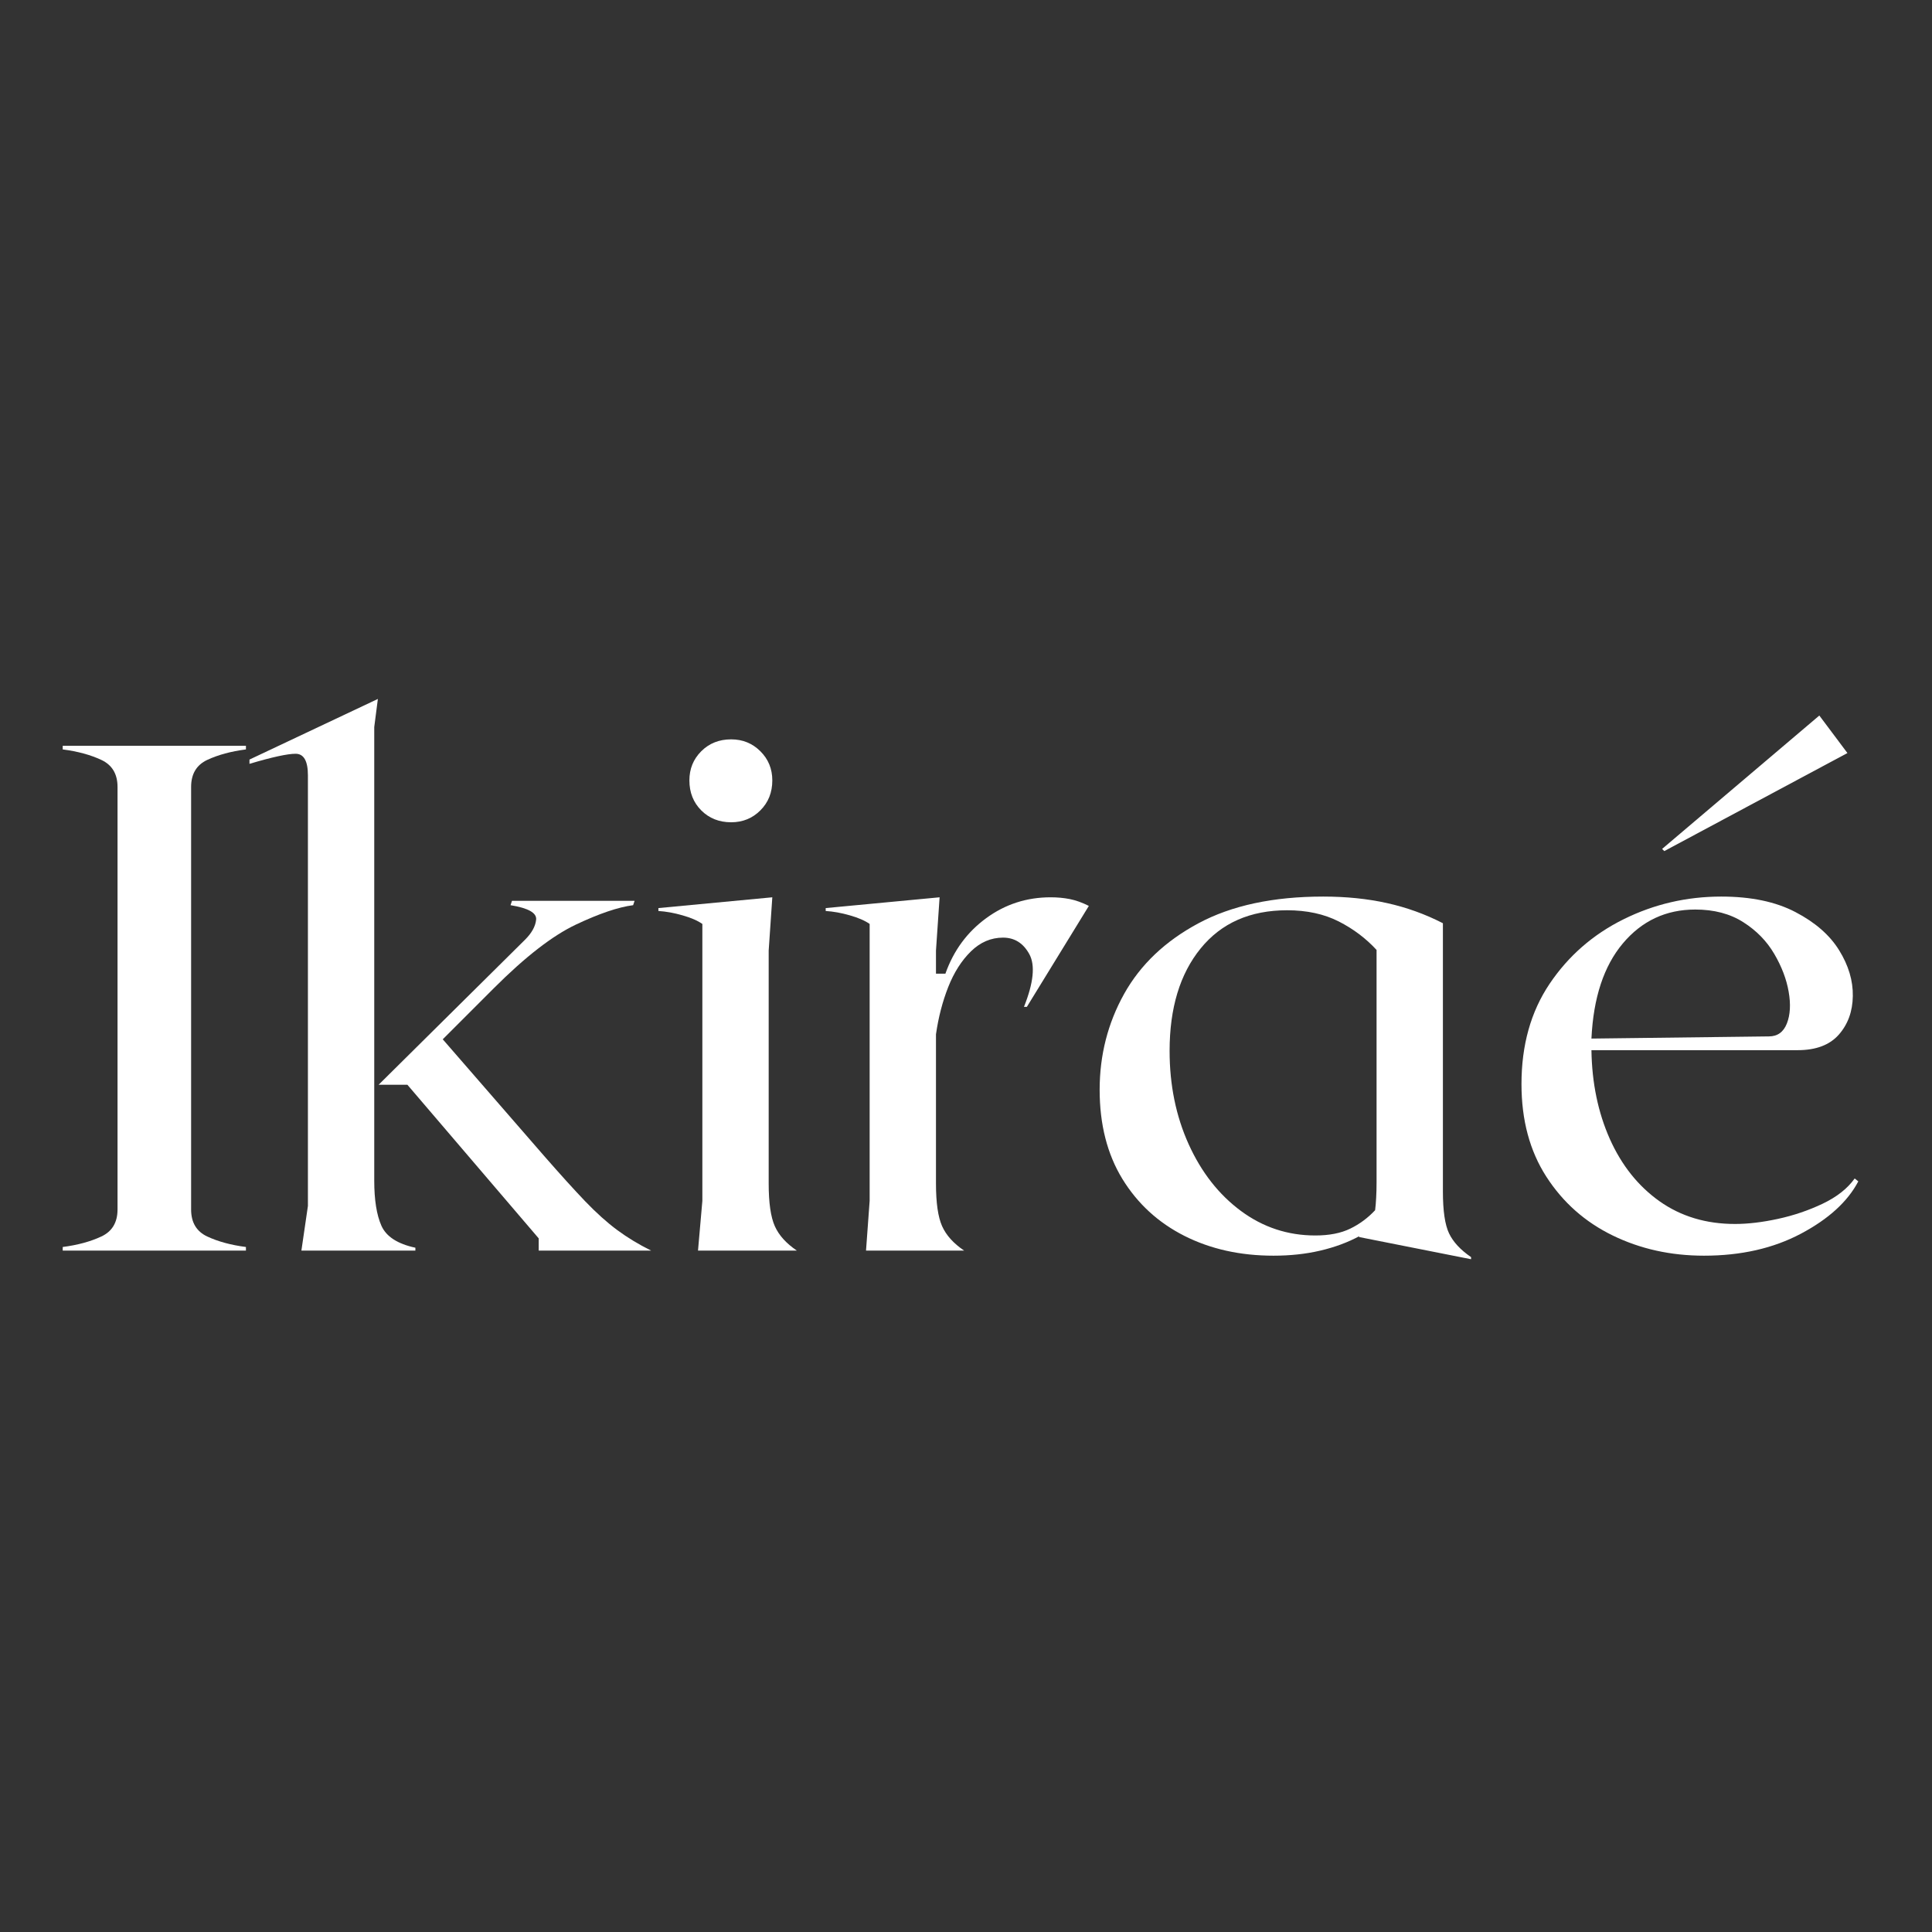
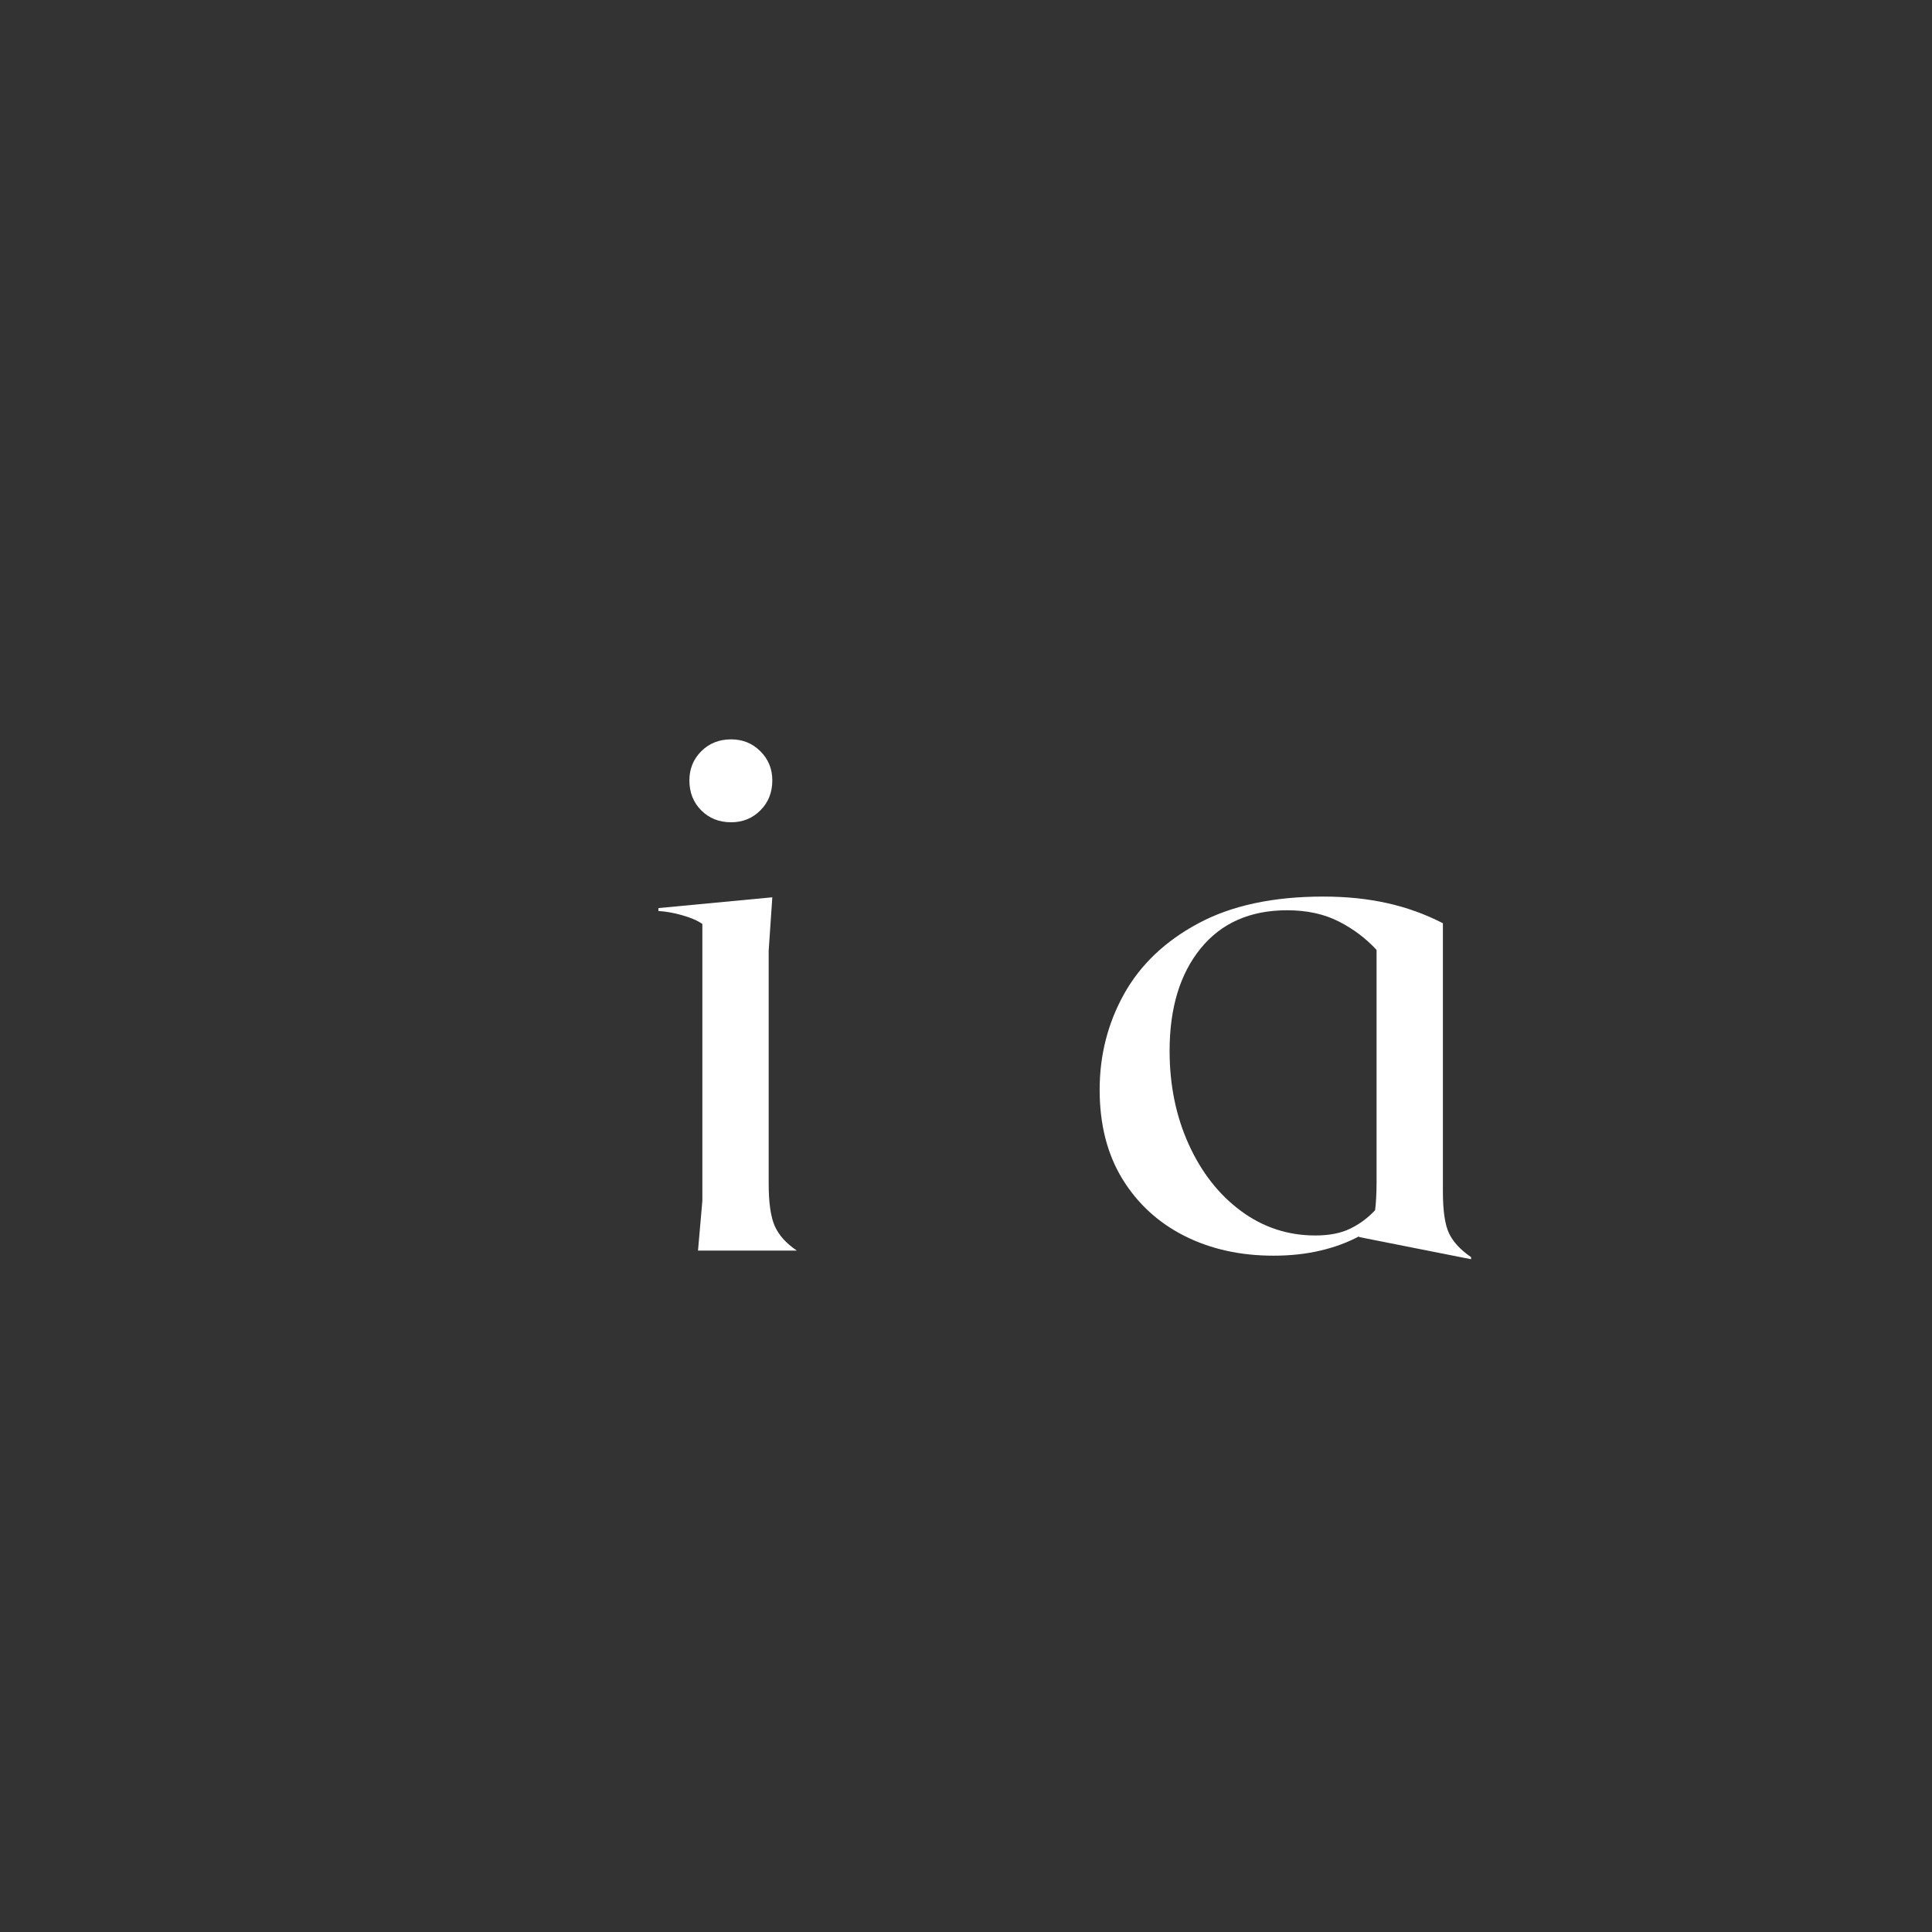
<svg xmlns="http://www.w3.org/2000/svg" version="1.2" preserveAspectRatio="xMidYMid meet" height="500" viewBox="0 0 375 375" zoomAndPan="magnify" width="500">
  <rect x="0" y="0" width="375" height="375" fill="#333333" stroke="none" />
  <defs />
  <g id="c3c95b7a9c">
    <g style="fill:#ffffff;fill-opacity:1;">
      <g transform="translate(10.079, 242.743)">
-         <path d="M 2.094 0 L 2.094 -0.703 C 4.988 -1.078 7.484 -1.754 9.578 -2.734 C 11.68 -3.711 12.734 -5.461 12.734 -7.984 L 12.734 -90 C 12.734 -92.52 11.68 -94.27 9.578 -95.25 C 7.484 -96.227 4.988 -96.906 2.094 -97.281 L 2.094 -97.984 L 37.656 -97.984 L 37.656 -97.281 C 34.758 -96.906 32.258 -96.227 30.156 -95.25 C 28.062 -94.27 27.016 -92.52 27.016 -90 L 27.016 -7.984 C 27.016 -5.461 28.062 -3.711 30.156 -2.734 C 32.258 -1.754 34.758 -1.078 37.656 -0.703 L 37.656 0 Z M 2.094 0" style="stroke:none" />
-       </g>
+         </g>
    </g>
    <g style="fill:#ffffff;fill-opacity:1;">
      <g transform="translate(49.829, 242.743)">
-         <path d="M 22.812 -13.578 C 22.812 -9.848 23.273 -6.93 24.203 -4.828 C 25.141 -2.723 27.336 -1.301 30.797 -0.562 L 30.797 0 L 8.672 0 L 9.938 -8.672 L 9.938 -92.234 C 9.938 -95.035 9.141 -96.438 7.547 -96.438 C 5.961 -96.438 2.977 -95.785 -1.406 -94.484 L -1.406 -95.312 L 23.516 -107.078 L 22.812 -101.625 Z M 76.562 0 L 54.734 0 L 54.734 -2.375 L 29.25 -32.188 L 23.656 -32.188 L 52.062 -60.328 C 53.375 -61.629 54.098 -62.93 54.234 -64.234 C 54.379 -65.547 52.723 -66.484 49.266 -67.047 L 49.547 -67.891 L 73.344 -67.891 L 73.062 -67.047 C 70.164 -66.672 66.453 -65.41 61.922 -63.266 C 57.398 -61.117 52.109 -57.016 46.047 -50.953 L 36.109 -41.016 L 55.703 -18.469 C 58.879 -14.832 61.562 -11.867 63.75 -9.578 C 65.945 -7.297 68.023 -5.43 69.984 -3.984 C 71.941 -2.535 74.133 -1.207 76.562 0 Z M 76.562 0" style="stroke:none" />
-       </g>
+         </g>
    </g>
    <g style="fill:#ffffff;fill-opacity:1;">
      <g transform="translate(126.389, 242.743)">
        <path d="M 15.531 -83.141 C 13.195 -83.141 11.258 -83.91 9.719 -85.453 C 8.188 -86.992 7.422 -88.93 7.422 -91.266 C 7.422 -93.504 8.188 -95.391 9.719 -96.922 C 11.258 -98.461 13.195 -99.234 15.531 -99.234 C 17.77 -99.234 19.66 -98.461 21.203 -96.922 C 22.742 -95.391 23.516 -93.504 23.516 -91.266 C 23.516 -88.93 22.742 -86.992 21.203 -85.453 C 19.66 -83.91 17.77 -83.141 15.531 -83.141 Z M 9.094 0 L 9.938 -9.656 L 9.938 -63.406 C 9 -64.062 7.711 -64.617 6.078 -65.078 C 4.453 -65.547 2.895 -65.828 1.406 -65.922 L 1.406 -66.484 L 23.516 -68.578 L 22.812 -58.234 L 22.812 -13.016 C 22.812 -9.285 23.207 -6.531 24 -4.75 C 24.789 -2.977 26.219 -1.395 28.281 0 Z M 9.094 0" style="stroke:none" />
      </g>
    </g>
    <g style="fill:#ffffff;fill-opacity:1;">
      <g transform="translate(158.86, 242.743)">
-         <path d="M 45.062 -68.578 C 46.375 -68.578 47.613 -68.461 48.781 -68.234 C 49.945 -68.004 51.18 -67.562 52.484 -66.906 L 40.453 -47.312 L 39.891 -47.312 C 41.754 -51.977 42.102 -55.383 40.938 -57.531 C 39.77 -59.676 38.066 -60.75 35.828 -60.75 C 33.492 -60.75 31.414 -59.859 29.594 -58.078 C 27.781 -56.305 26.312 -54 25.188 -51.156 C 24.07 -48.312 23.281 -45.254 22.812 -41.984 L 22.812 -13.016 C 22.812 -9.285 23.207 -6.531 24 -4.75 C 24.789 -2.977 26.219 -1.395 28.281 0 L 9.234 0 L 9.938 -9.656 L 9.938 -63.406 C 9 -64.062 7.711 -64.617 6.078 -65.078 C 4.453 -65.547 2.895 -65.828 1.406 -65.922 L 1.406 -66.484 L 23.516 -68.578 L 22.812 -58.234 L 22.812 -53.75 L 24.641 -53.75 C 26.223 -58.227 28.859 -61.816 32.547 -64.516 C 36.234 -67.223 40.406 -68.578 45.062 -68.578 Z M 45.062 -68.578" style="stroke:none" />
-       </g>
+         </g>
    </g>
    <g style="fill:#ffffff;fill-opacity:1;">
      <g transform="translate(207.847, 242.743)">
        <path d="M 72.219 -11.484 C 72.219 -7.742 72.613 -5.035 73.406 -3.359 C 74.207 -1.68 75.633 -0.141 77.688 1.266 L 77.688 1.672 L 55.844 -2.656 C 55.844 -2.656 55.863 -2.656 55.906 -2.656 C 55.957 -2.656 55.984 -2.703 55.984 -2.797 C 53.742 -1.586 51.223 -0.656 48.422 0 C 45.629 0.656 42.598 0.984 39.328 0.984 C 32.891 0.984 27.129 -0.297 22.047 -2.859 C 16.961 -5.43 12.945 -9.117 10 -13.922 C 7.062 -18.734 5.594 -24.5 5.594 -31.219 C 5.594 -37.938 7.176 -44.141 10.344 -49.828 C 13.52 -55.516 18.328 -60.082 24.766 -63.531 C 31.211 -66.988 39.285 -68.719 48.984 -68.719 C 53.461 -68.719 57.594 -68.297 61.375 -67.453 C 65.156 -66.617 68.77 -65.316 72.219 -63.547 Z M 19.172 -38.766 C 19.172 -32.141 20.406 -26.098 22.875 -20.641 C 25.352 -15.18 28.738 -10.863 33.031 -7.688 C 37.32 -4.52 42.129 -2.938 47.453 -2.938 C 50.16 -2.938 52.422 -3.379 54.234 -4.266 C 56.055 -5.148 57.664 -6.344 59.062 -7.844 C 59.156 -8.582 59.223 -9.395 59.266 -10.281 C 59.316 -11.176 59.344 -12.18 59.344 -13.297 L 59.344 -58.359 C 57.289 -60.598 54.844 -62.441 52 -63.891 C 49.156 -65.336 45.816 -66.062 41.984 -66.062 C 34.805 -66.062 29.207 -63.586 25.188 -58.641 C 21.176 -53.703 19.172 -47.078 19.172 -38.766 Z M 19.172 -38.766" style="stroke:none" />
      </g>
    </g>
    <g style="fill:#ffffff;fill-opacity:1;">
      <g transform="translate(289.725, 242.743)">
-         <path d="M 68.859 -96.578 L 33.312 -77.547 L 32.891 -77.969 L 63.406 -103.859 Z M 70.266 -14 L 70.969 -13.438 C 68.914 -9.52 65.203 -6.133 59.828 -3.281 C 54.461 -0.438 48.191 0.984 41.016 0.984 C 34.578 0.984 28.672 -0.32 23.297 -2.938 C 17.93 -5.551 13.641 -9.352 10.422 -14.344 C 7.203 -19.332 5.594 -25.328 5.594 -32.328 C 5.594 -39.891 7.41 -46.375 11.047 -51.781 C 14.691 -57.195 19.477 -61.375 25.406 -64.312 C 31.332 -67.25 37.656 -68.719 44.375 -68.719 C 50.156 -68.719 54.957 -67.711 58.781 -65.703 C 62.613 -63.703 65.438 -61.234 67.25 -58.297 C 69.07 -55.359 69.957 -52.395 69.906 -49.406 C 69.863 -46.426 68.957 -43.93 67.188 -41.922 C 65.414 -39.91 62.754 -38.906 59.203 -38.906 L 19.172 -38.906 C 19.266 -32.562 20.453 -26.82 22.734 -21.688 C 25.023 -16.562 28.242 -12.523 32.391 -9.578 C 36.547 -6.641 41.426 -5.172 47.031 -5.172 C 49.551 -5.172 52.328 -5.5 55.359 -6.156 C 58.391 -6.812 61.281 -7.789 64.031 -9.094 C 66.789 -10.406 68.867 -12.039 70.266 -14 Z M 39.328 -66.203 C 33.641 -66.203 28.953 -64.008 25.266 -59.625 C 21.578 -55.238 19.547 -49.082 19.172 -41.156 L 53.609 -41.578 C 55.285 -41.578 56.453 -42.414 57.109 -44.094 C 57.766 -45.77 57.879 -47.82 57.453 -50.25 C 57.035 -52.676 56.102 -55.125 54.656 -57.594 C 53.207 -60.07 51.203 -62.125 48.641 -63.75 C 46.078 -65.383 42.973 -66.203 39.328 -66.203 Z M 39.328 -66.203" style="stroke:none" />
-       </g>
+         </g>
    </g>
  </g>
</svg>